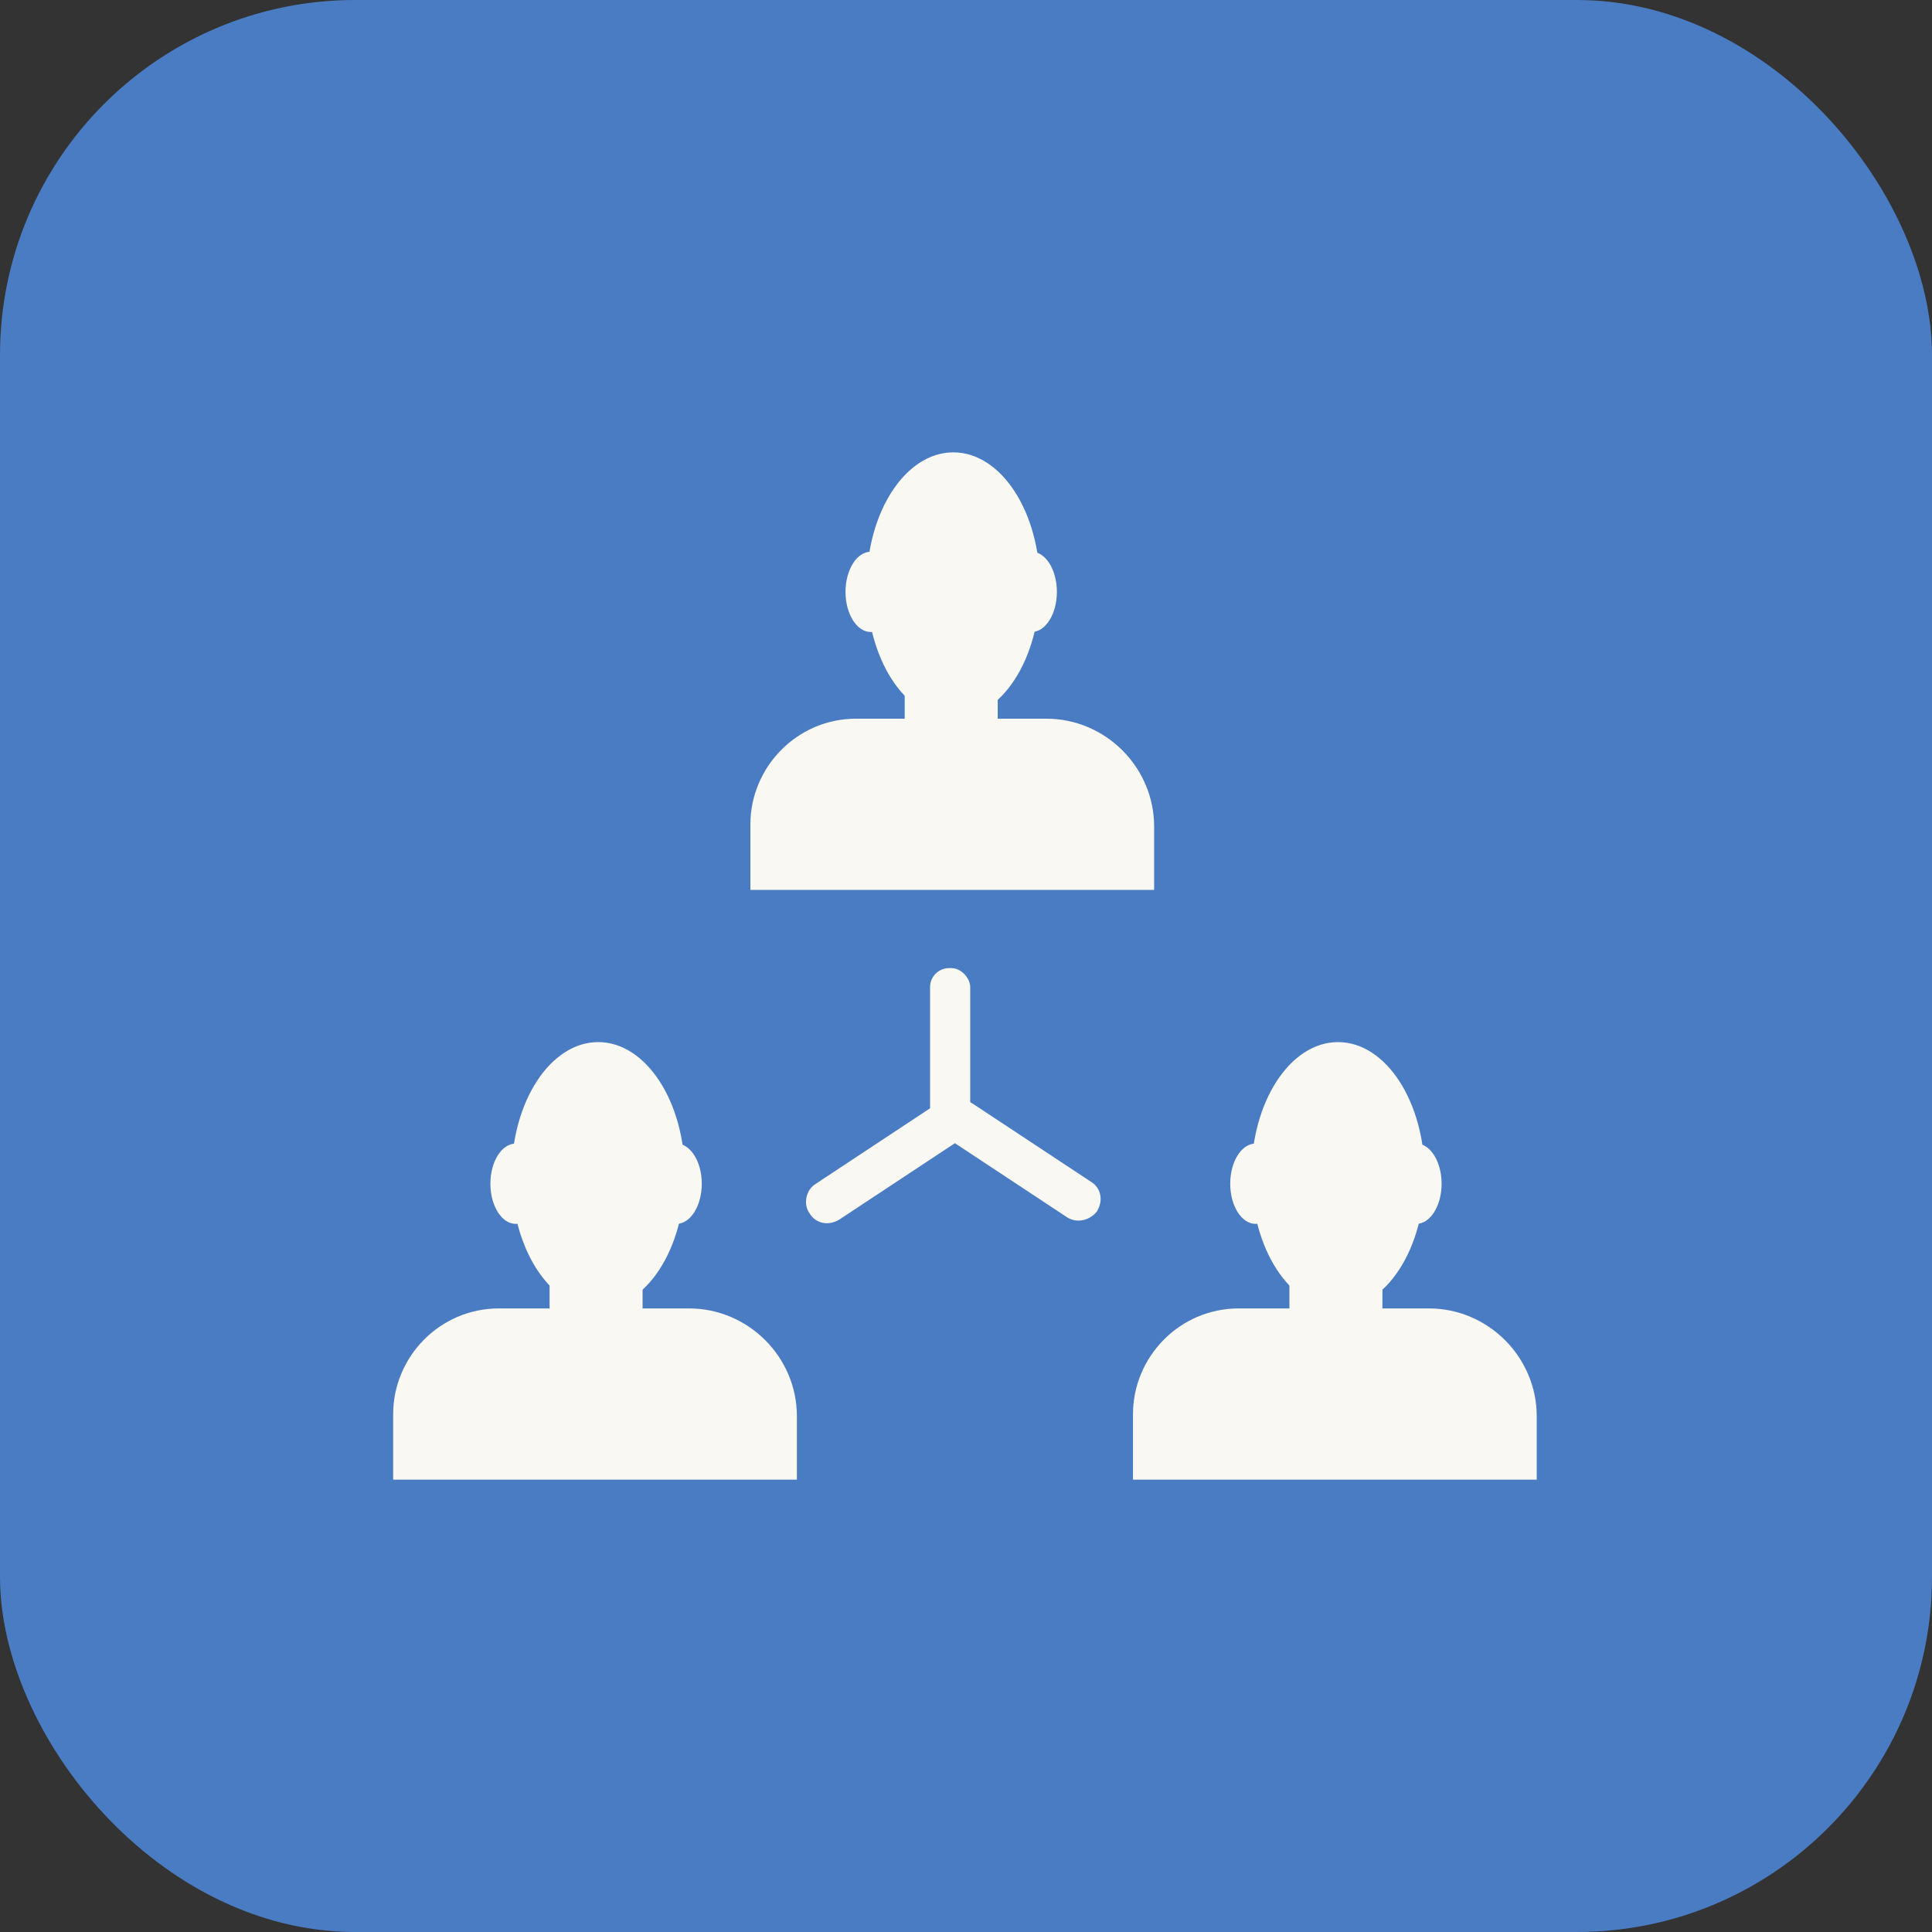
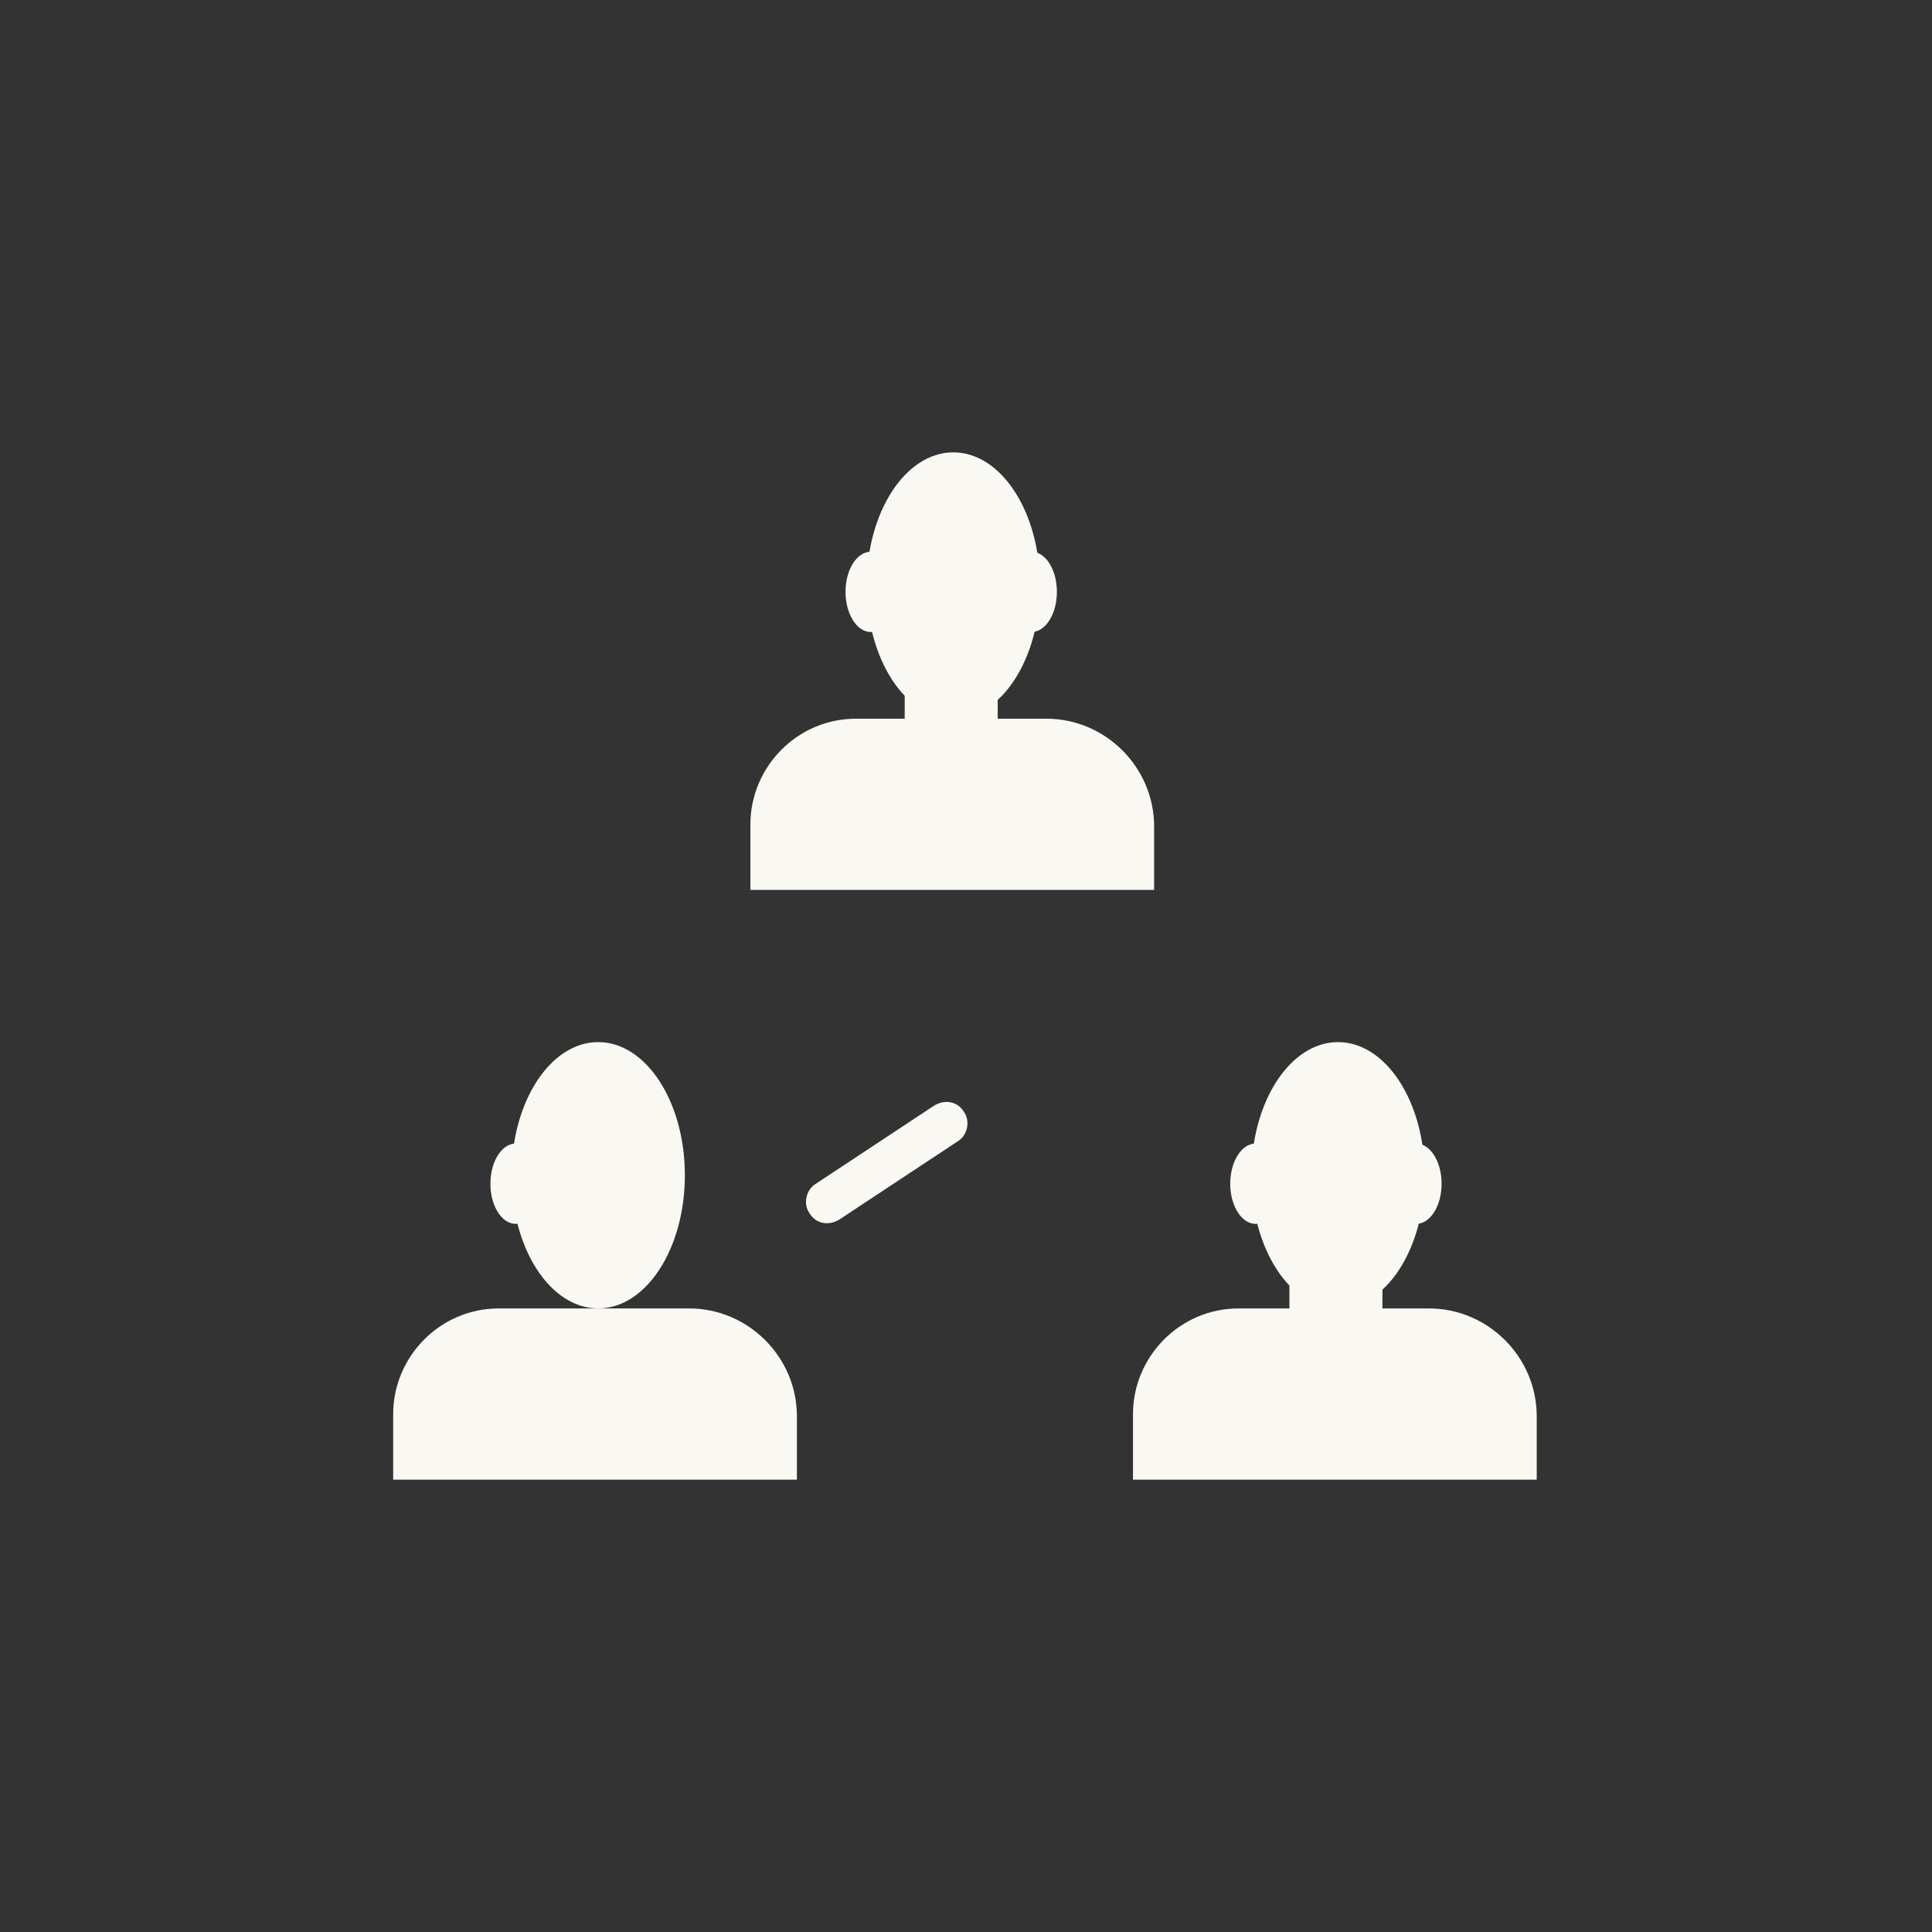
<svg xmlns="http://www.w3.org/2000/svg" id="Layer_1" version="1.1" viewBox="0 0 91.4 91.4">
  <rect x="0" y="0" width="91.4" height="91.4" fill="#333333" stroke="none" />
  <defs>
    <style>
      .st0 {
        fill: #faf8f2;
      }

      .st1 {
        fill: #497cc3;
      }
    </style>
  </defs>
-   <rect class="st1" width="91.4" height="91.4" rx="16.8" ry="16.8" />
  <g>
    <g>
      <ellipse class="st0" cx="45.1" cy="27.7" rx="4.1" ry="6.3" />
      <g>
        <path class="st0" d="M40.5,34h9c2.8,0,5.1,2.3,5.1,5.1v3h-19.1v-3.1c0-2.7,2.2-5,5-5Z" />
        <g>
          <ellipse class="st0" cx="41.2" cy="28" rx="1.2" ry="1.9" />
          <ellipse class="st0" cx="48.8" cy="28" rx="1.2" ry="1.9" />
        </g>
        <rect class="st0" x="42.8" y="32.2" width="4.4" height="3" />
      </g>
    </g>
    <g>
      <ellipse class="st0" cx="28.3" cy="55.6" rx="4.1" ry="6.3" />
      <g>
        <path class="st0" d="M23.6,61.9h9c2.8,0,5.1,2.3,5.1,5.1v3h-19.1v-3.1c0-2.7,2.2-5,5-5h0Z" />
        <g>
          <ellipse class="st0" cx="24.4" cy="56" rx="1.2" ry="1.9" />
-           <ellipse class="st0" cx="32" cy="56" rx="1.2" ry="1.9" />
        </g>
-         <rect class="st0" x="26" y="60.2" width="4.4" height="3" />
      </g>
    </g>
    <g>
      <ellipse class="st0" cx="63.3" cy="55.6" rx="4.1" ry="6.3" />
      <g>
        <path class="st0" d="M58.6,61.9h9c2.8,0,5.1,2.3,5.1,5.1v3h-19.1v-3.1c0-2.7,2.2-5,5-5Z" />
        <g>
          <ellipse class="st0" cx="59.4" cy="56" rx="1.2" ry="1.9" />
          <ellipse class="st0" cx="67" cy="56" rx="1.2" ry="1.9" />
        </g>
        <rect class="st0" x="61" y="60.2" width="4.4" height="3" />
      </g>
    </g>
    <g>
-       <rect class="st0" x="44" y="45.8" width="1.9" height="8.1" rx=".9" ry=".9" />
      <path class="st0" d="M45.6,52.6h0c.3.4.2,1.1-.3,1.4l-5.6,3.7c-.5.3-1.1.2-1.4-.3h0c-.3-.4-.2-1.1.3-1.4l5.6-3.7c.5-.3,1.1-.2,1.4.3Z" />
-       <path class="st0" d="M51.9,57.3h0c-.3.4-.9.6-1.4.3l-5.6-3.7c-.5-.3-.6-.9-.3-1.4h0c.3-.4.9-.6,1.4-.3l5.6,3.7c.5.3.6.9.3,1.4Z" />
    </g>
  </g>
</svg>